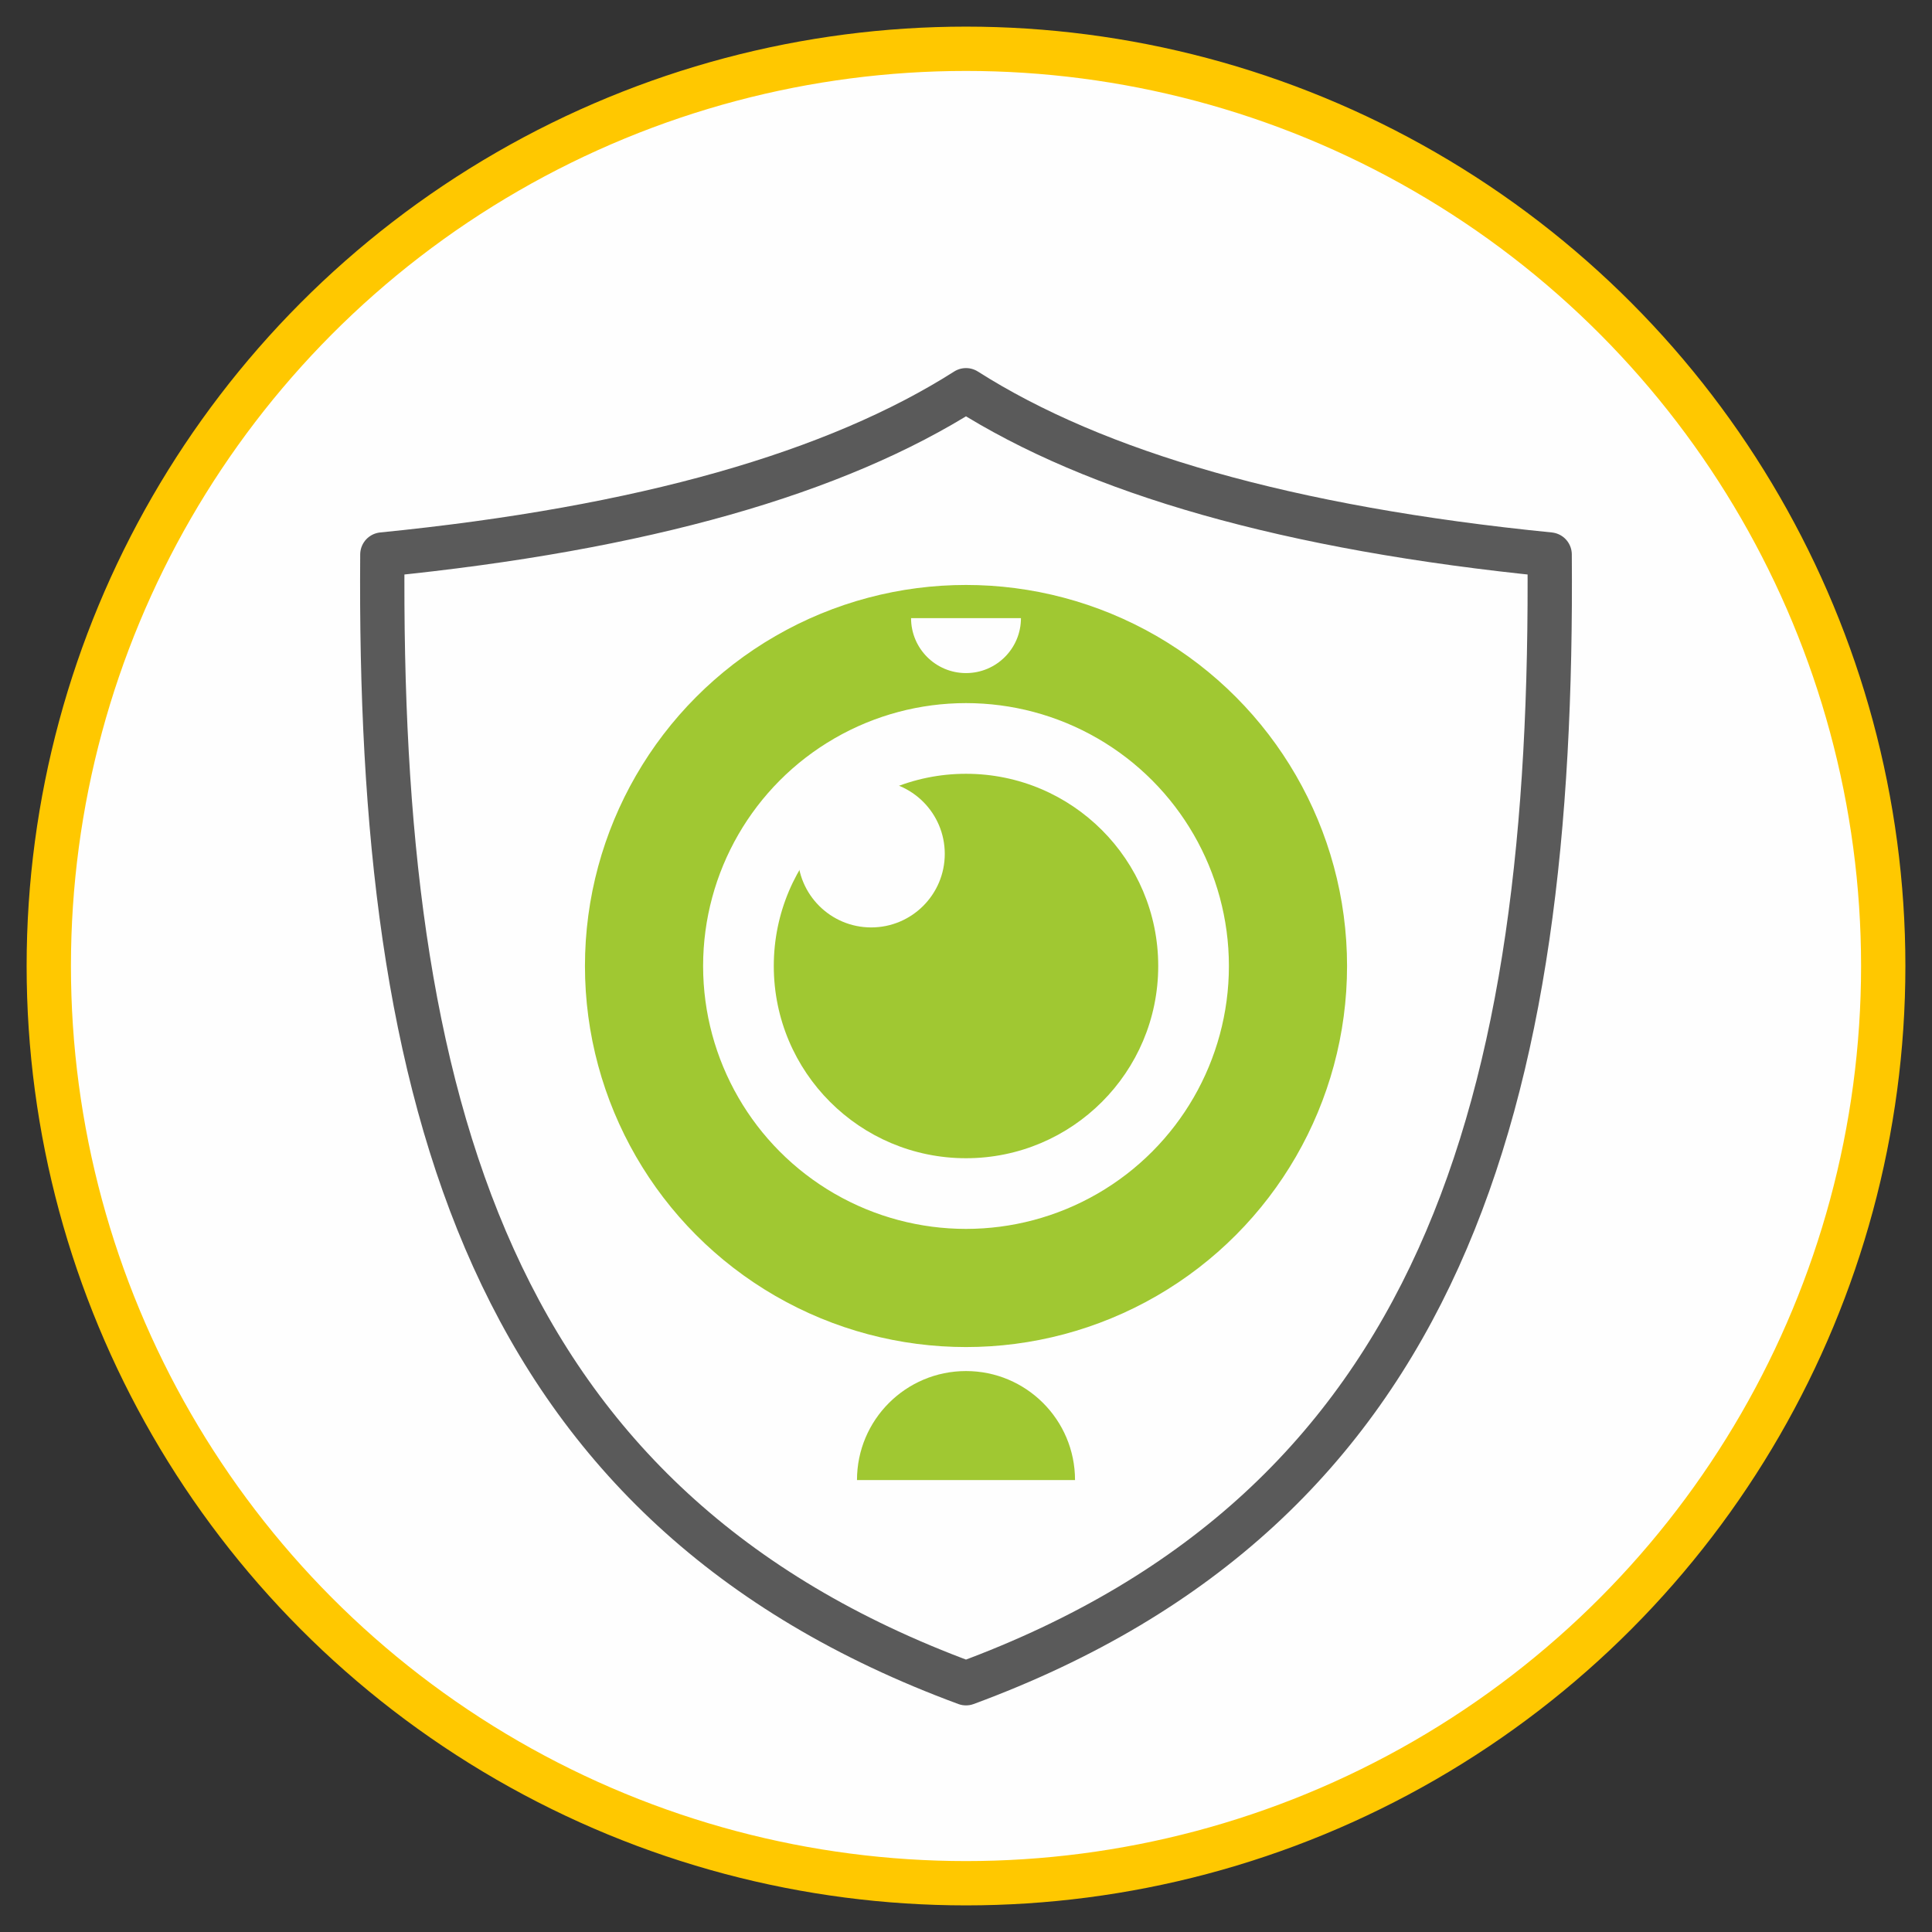
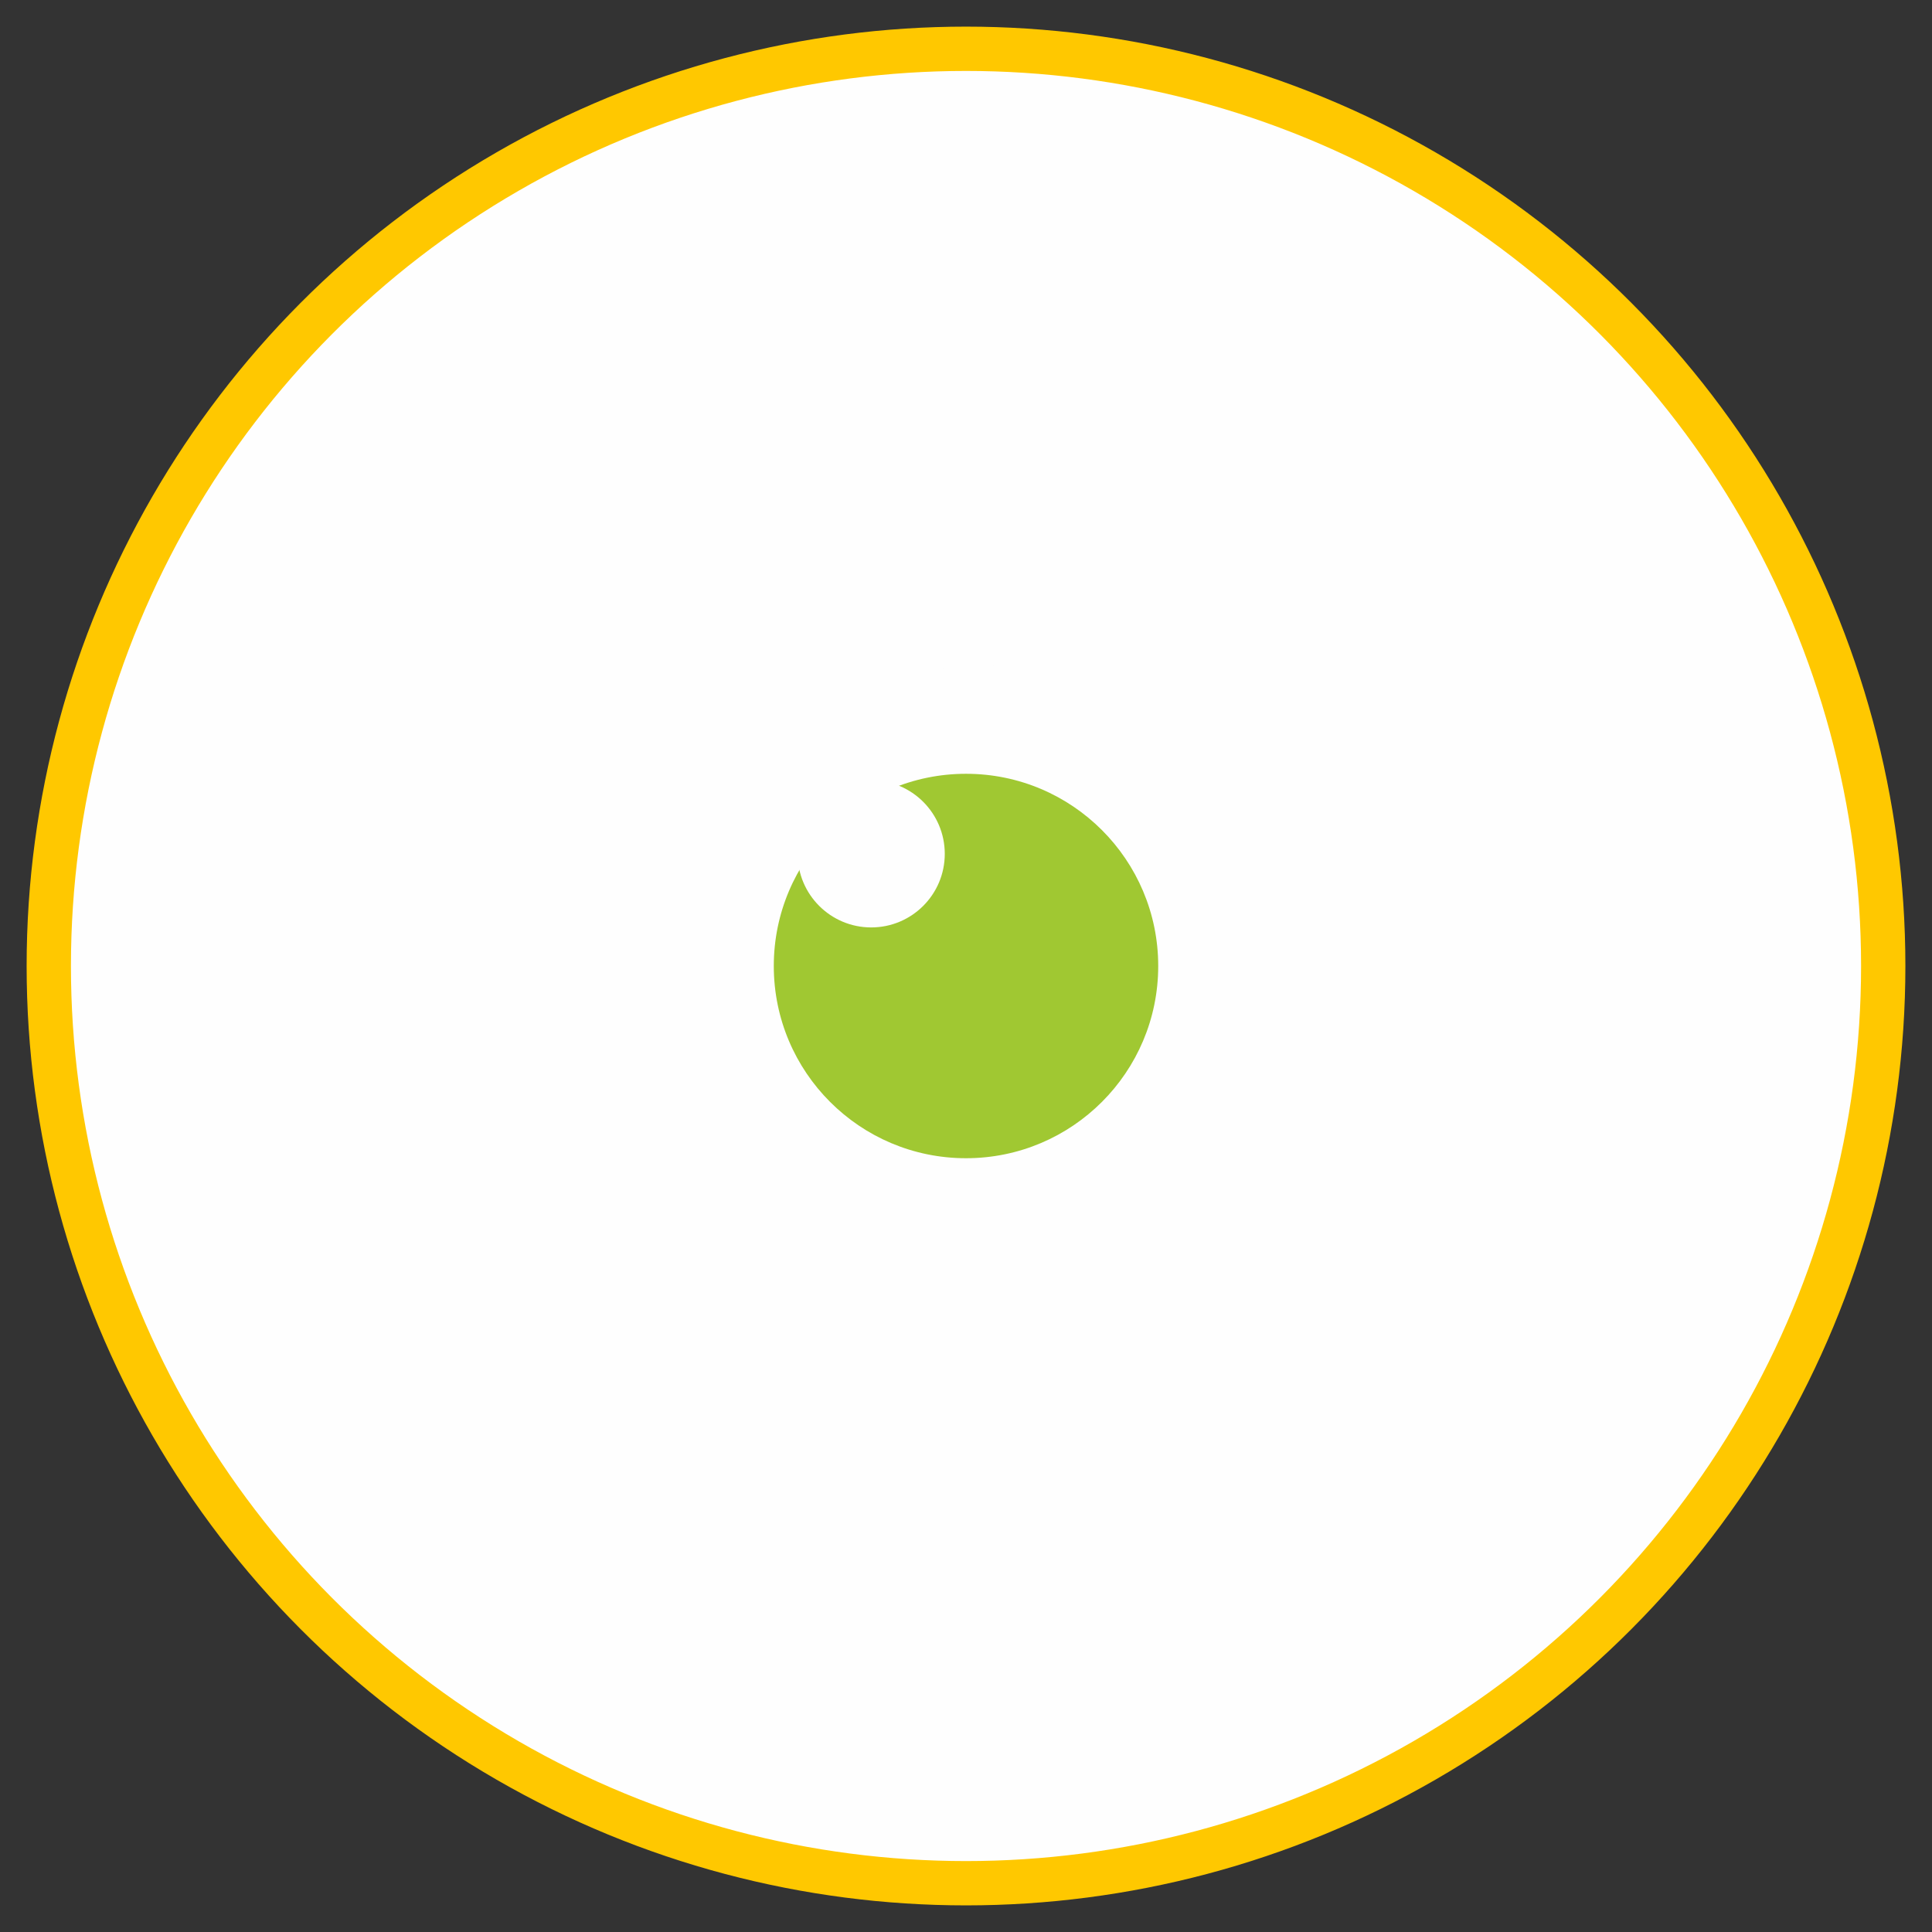
<svg xmlns="http://www.w3.org/2000/svg" xml:space="preserve" width="32.703mm" height="32.703mm" version="1.1" style="shape-rendering:geometricPrecision; text-rendering:geometricPrecision; image-rendering:optimizeQuality; fill-rule:evenodd; clip-rule:evenodd" viewBox="0 0 1802.49 1802.49">
  <rect x="0" y="0" width="1802.49" height="1802.49" fill="#333333" stroke="none" />
  <defs>
    <style type="text/css"> .str0 {stroke:#FFC800;stroke-width:41.34;stroke-miterlimit:22.926} .str2 {stroke:#A0C832;stroke-width:110.23;stroke-linecap:round;stroke-linejoin:round;stroke-miterlimit:22.926} .str1 {stroke:#5A5A5A;stroke-width:41.34;stroke-linecap:round;stroke-linejoin:round;stroke-miterlimit:22.926} .fil1 {fill:none} .fil3 {fill:#FEFEFE} .fil0 {fill:#FEFEFE} .fil2 {fill:#A0C832} </style>
  </defs>
  <g id="Layer_x0020_1">
    <circle class="fil0 str0" cx="901.25" cy="901.25" r="855.74" />
-     <rect class="fil1" width="1802.49" height="1802.49" />
-     <path class="fil0 str1" d="M901.25 364.08c121.07,77.03 300.57,128.97 544.52,153.26 4.02,510.42 -98.96,888.71 -544.52,1053.06 -445.56,-164.35 -548.54,-542.64 -544.52,-1053.06 243.94,-24.29 423.45,-76.23 544.52,-153.26z" />
-     <circle class="fil0 str2" cx="901.25" cy="901.25" r="300.39" />
    <circle class="fil2" cx="901.25" cy="901.25" r="179.33" />
    <path class="fil3" d="M901.25 576.71l51.26 0c0,28.31 -22.95,51.26 -51.26,51.26 -28.31,0 -51.26,-22.95 -51.26,-51.26l51.26 0z" />
    <circle class="fil3" cx="812.8" cy="796.62" r="68.64" />
-     <path class="fil2" d="M901.25 1380.86l101.71 0c0,-56.17 -45.54,-101.71 -101.71,-101.71 -56.17,0 -101.71,45.54 -101.71,101.71l101.71 0z" />
  </g>
</svg>